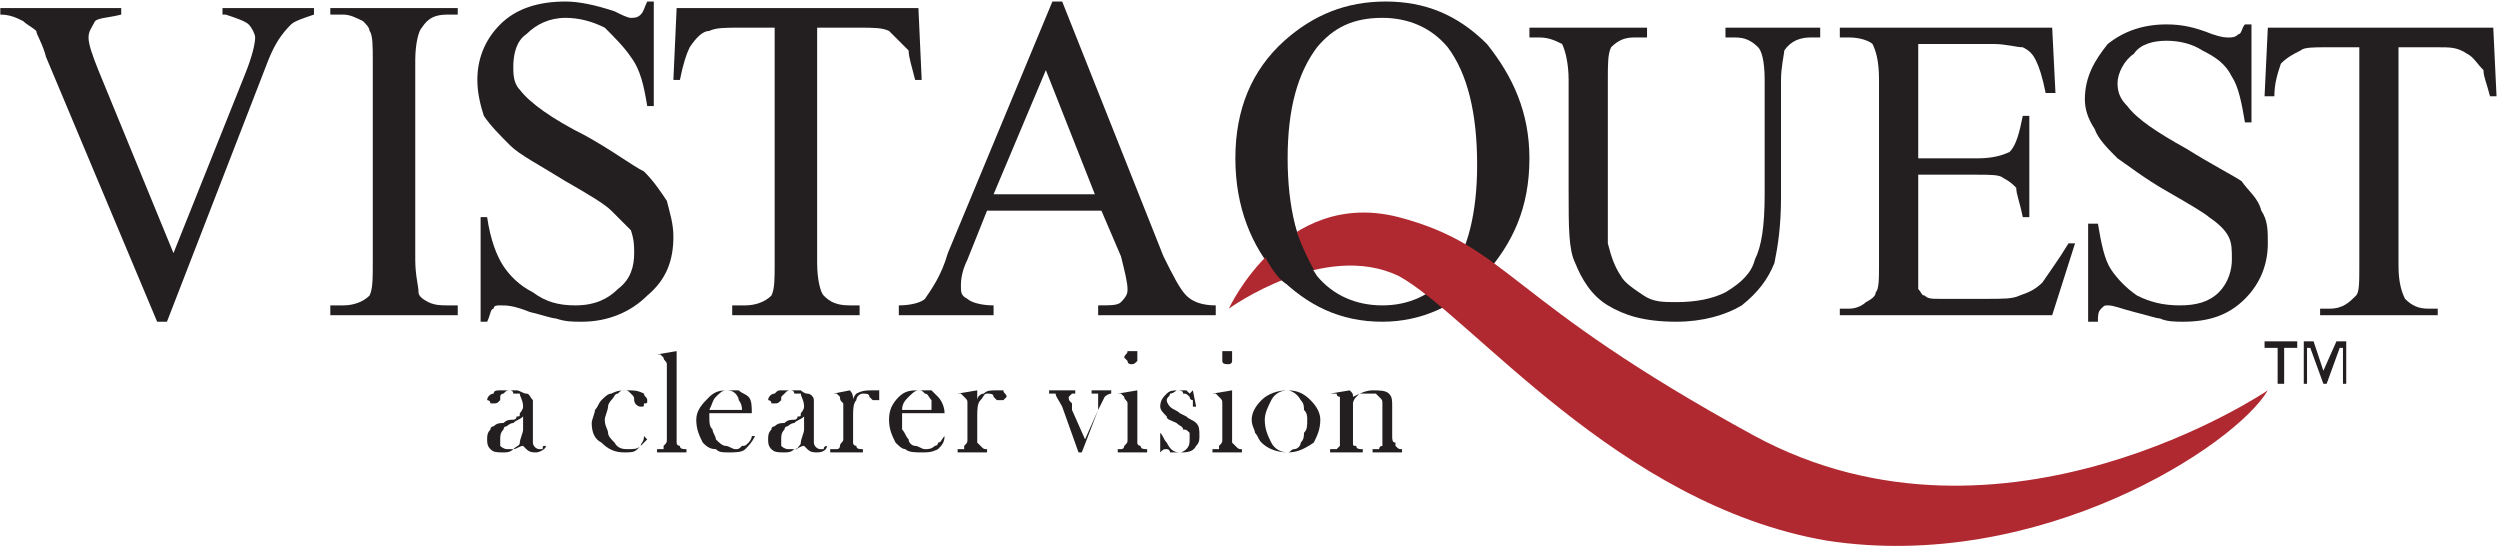
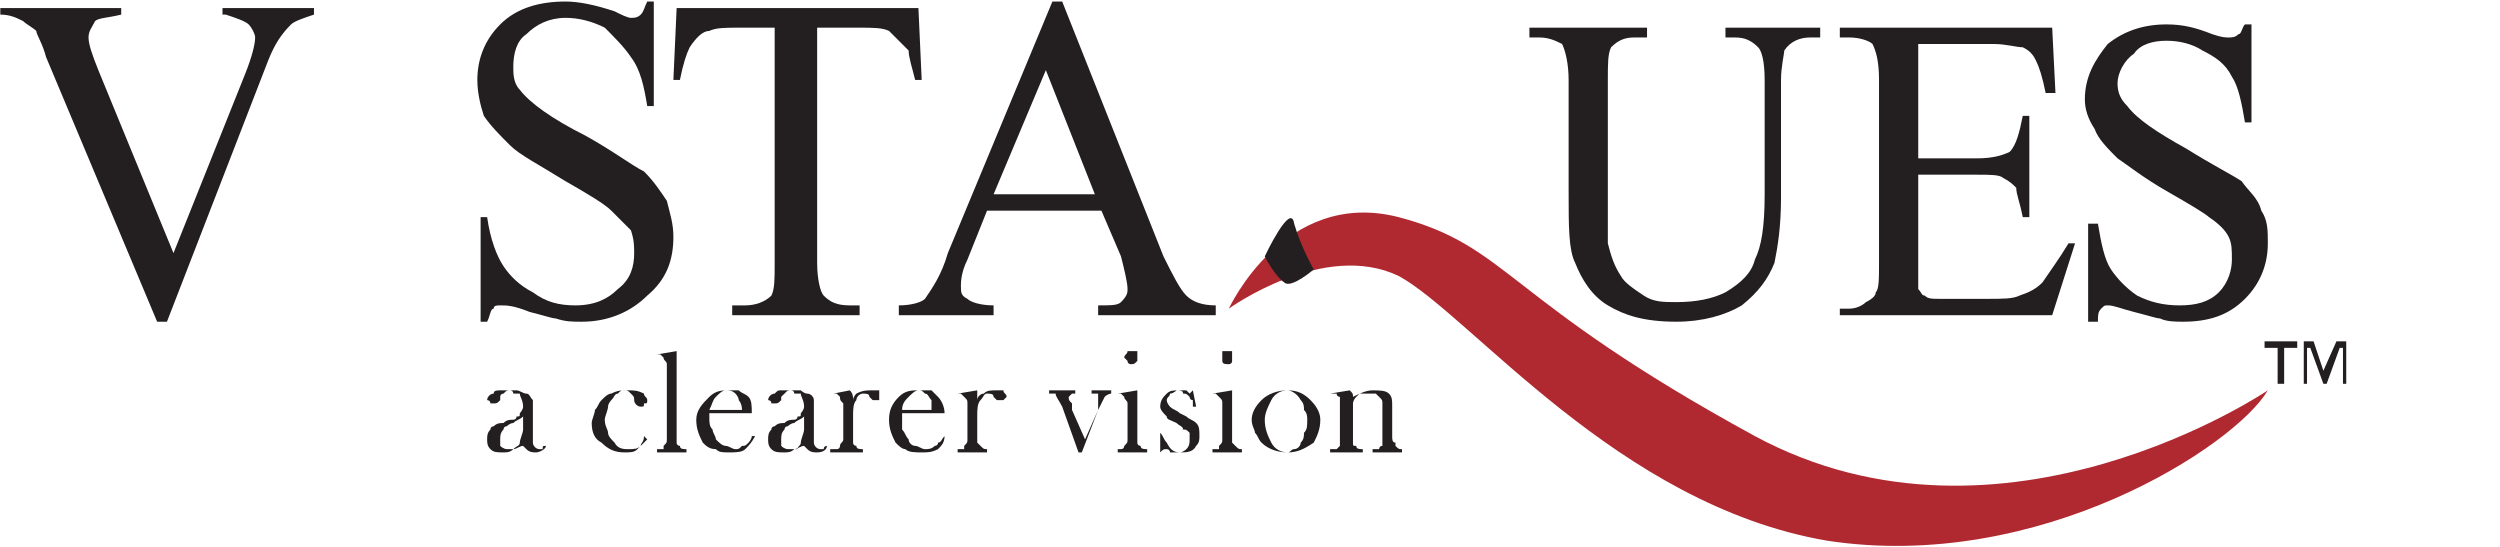
<svg xmlns="http://www.w3.org/2000/svg" width="576pt" height="126pt" viewBox="0 0 576 126" version="1.1">
  <g id="surface1">
    <path style=" stroke:none;fill-rule:evenodd;fill:rgb(13.699%,12.199%,12.5%);fill-opacity:1;" d="M 125.789 102.73 C 125.789 103.484 124.281 104.234 123.531 104.234 C 122.777 104.234 122.023 104.234 121.273 103.484 L 120.52 102.73 C 119.766 102.73 119.012 103.484 118.262 103.484 C 117.508 104.234 116.754 104.234 116.004 104.234 C 114.496 104.234 113.746 104.234 112.992 103.484 C 112.238 102.73 112.238 101.977 112.238 101.227 C 112.238 100.473 112.238 99.719 112.992 98.969 C 112.992 98.215 113.746 98.215 113.746 98.215 C 114.496 97.461 115.25 97.461 116.004 97.461 C 116.754 96.707 117.508 96.707 118.262 96.707 C 118.262 96.707 119.012 96.707 119.012 95.957 C 119.766 95.957 119.766 95.957 119.766 95.203 C 119.766 95.203 120.52 94.449 120.52 93.695 C 120.52 92.191 119.766 91.438 119.766 90.688 C 119.012 90.688 119.012 90.688 118.262 90.688 C 118.262 89.934 117.508 89.934 117.508 89.934 C 116.754 89.934 116.754 89.934 116.004 90.688 C 116.004 90.688 115.25 90.688 115.25 91.438 C 115.25 92.191 115.25 92.191 115.25 92.191 C 114.496 92.945 114.496 92.945 113.746 92.945 L 112.992 92.945 C 112.992 92.191 112.238 92.191 112.238 92.191 C 112.238 91.438 112.992 90.688 113.746 90.688 C 113.746 89.934 114.496 89.934 115.25 89.934 C 116.004 89.934 116.754 89.934 117.508 89.934 C 117.508 89.934 118.262 89.934 119.012 89.934 C 119.766 89.934 120.52 90.688 121.273 90.688 C 122.023 90.688 122.023 91.438 122.777 92.191 C 122.777 92.945 122.777 92.945 122.777 93.695 C 122.777 99.719 122.777 99.719 122.777 99.719 C 122.777 101.227 122.777 101.977 122.777 101.977 C 122.777 102.73 123.531 103.484 124.281 103.484 L 125.035 103.484 C 125.035 102.73 125.035 102.73 125.789 102.73 Z M 120.52 95.957 C 119.766 96.707 119.012 96.707 118.262 97.461 C 117.508 97.461 116.754 98.215 116.754 98.215 C 116.004 98.215 116.004 98.969 116.004 98.969 C 115.25 99.719 115.25 100.473 115.25 101.227 C 115.25 101.977 115.25 102.73 115.25 102.73 C 116.004 103.484 116.754 103.484 116.754 103.484 C 117.508 103.484 118.262 103.484 118.262 103.484 C 119.012 102.73 119.766 102.73 119.766 101.977 C 119.766 101.227 120.52 99.719 120.52 98.969 L 120.52 95.957 " />
    <path style=" stroke:none;fill-rule:evenodd;fill:rgb(13.699%,12.199%,12.5%);fill-opacity:1;" d="M 148.371 100.473 C 149.125 101.227 149.125 101.227 149.125 101.227 C 148.371 101.977 147.621 102.73 146.867 103.484 C 146.113 104.234 145.359 104.234 143.855 104.234 C 141.598 104.234 140.094 103.484 138.586 101.977 C 137.078 101.227 136.328 99.719 136.328 97.461 C 136.328 96.707 137.078 95.203 137.078 94.449 C 137.832 93.695 137.832 92.945 138.586 92.191 C 139.34 91.438 140.094 90.688 140.844 90.688 C 142.352 89.934 143.102 89.934 144.609 89.934 C 146.113 89.934 146.867 89.934 148.371 90.688 C 148.371 91.438 149.125 91.438 149.125 92.191 C 149.125 92.945 149.125 92.945 148.371 92.945 C 148.371 93.695 148.371 93.695 147.621 93.695 C 146.867 93.695 146.113 92.945 146.113 92.191 C 146.113 91.438 146.113 91.438 145.359 90.688 C 144.609 89.934 144.609 89.934 143.855 89.934 C 143.102 89.934 143.102 89.934 142.352 90.688 C 141.598 90.688 141.598 91.438 140.844 92.191 C 140.844 92.191 140.094 92.945 140.094 93.695 C 140.094 94.449 139.34 95.957 139.34 96.707 C 139.34 98.215 140.094 98.969 140.094 99.719 C 140.094 100.473 140.844 101.227 141.598 101.977 C 142.352 103.484 143.855 103.484 144.609 103.484 C 146.113 103.484 146.867 103.484 147.621 102.73 C 147.621 101.977 148.371 101.977 148.371 100.473 " />
    <path style=" stroke:none;fill-rule:evenodd;fill:rgb(13.699%,12.199%,12.5%);fill-opacity:1;" d="M 151.383 81.652 C 155.898 80.898 155.898 80.898 155.898 80.898 C 155.898 98.969 155.898 98.969 155.898 98.969 C 155.898 100.473 155.898 100.473 155.898 100.473 C 155.898 101.227 155.898 101.977 155.898 101.977 C 155.898 102.73 156.652 102.73 156.652 102.73 C 156.652 103.484 157.406 103.484 158.16 103.484 C 158.16 104.234 158.16 104.234 158.16 104.234 C 151.383 104.234 151.383 104.234 151.383 104.234 C 151.383 103.484 151.383 103.484 151.383 103.484 C 151.383 103.484 152.137 103.484 152.891 103.484 L 152.891 102.73 C 153.641 101.977 153.641 101.977 153.641 101.227 C 153.641 100.473 153.641 99.719 153.641 98.969 C 153.641 86.168 153.641 86.168 153.641 86.168 C 153.641 84.664 153.641 83.91 153.641 83.91 C 153.641 83.156 152.891 83.156 152.891 82.406 C 152.891 82.406 152.891 82.406 152.137 81.652 C 152.137 81.652 152.137 81.652 151.383 81.652 " />
    <path style=" stroke:none;fill-rule:evenodd;fill:rgb(13.699%,12.199%,12.5%);fill-opacity:1;" d="M 163.43 95.203 C 163.43 95.957 163.43 95.957 163.43 95.957 C 163.43 97.461 163.43 98.215 164.18 98.969 C 164.18 99.719 164.934 100.473 164.934 101.227 C 165.688 101.977 166.438 102.73 167.191 102.73 C 167.945 102.73 168.699 103.484 169.449 103.484 C 170.203 103.484 170.203 103.484 170.957 102.73 C 171.711 102.73 171.711 102.73 172.461 101.977 C 172.461 101.977 173.215 101.227 173.215 100.473 C 173.969 100.473 173.969 100.473 173.969 100.473 C 173.215 101.977 172.461 102.73 171.711 103.484 C 170.957 104.234 169.449 104.234 167.945 104.234 C 166.438 104.234 165.688 104.234 164.934 103.484 C 163.43 103.484 162.676 102.73 161.922 101.977 C 161.172 100.473 160.418 98.969 160.418 96.707 C 160.418 94.449 161.922 92.945 163.43 91.438 C 164.934 89.934 166.438 89.934 167.945 89.934 C 168.699 89.934 169.449 89.934 170.203 89.934 C 170.957 90.688 171.711 90.688 172.461 91.438 C 173.215 92.191 173.215 93.695 173.215 95.203 Z M 170.957 94.449 C 170.957 92.945 170.203 92.191 170.203 92.191 C 170.203 91.438 169.449 90.688 169.449 90.688 C 168.699 89.934 167.945 89.934 167.191 89.934 C 166.438 89.934 165.688 90.688 164.934 91.438 C 164.18 92.191 164.18 92.945 163.43 94.449 L 170.957 94.449 " />
    <path style=" stroke:none;fill-rule:evenodd;fill:rgb(13.699%,12.199%,12.5%);fill-opacity:1;" d="M 190.527 102.73 C 190.527 103.484 189.773 104.234 188.27 104.234 C 187.516 104.234 186.766 104.234 186.012 103.484 L 185.258 102.73 C 184.508 102.73 183.754 103.484 183 103.484 C 182.246 104.234 181.496 104.234 180.742 104.234 C 179.234 104.234 178.484 104.234 177.73 103.484 C 176.977 102.73 176.977 101.977 176.977 101.227 C 176.977 100.473 176.977 99.719 177.73 98.969 C 177.73 98.215 178.484 98.215 178.484 98.215 C 179.234 97.461 179.988 97.461 180.742 97.461 C 181.496 96.707 182.246 96.707 183 96.707 C 183 96.707 183.754 96.707 183.754 95.957 C 184.508 95.957 184.508 95.957 184.508 95.203 C 184.508 95.203 185.258 94.449 185.258 93.695 C 185.258 92.191 184.508 91.438 184.508 90.688 C 183.754 90.688 183.754 90.688 183 90.688 C 183 89.934 182.246 89.934 182.246 89.934 C 181.496 89.934 181.496 89.934 180.742 90.688 C 180.742 90.688 180.742 90.688 179.988 91.438 C 179.988 92.191 179.988 92.191 179.988 92.191 C 179.234 92.945 179.234 92.945 178.484 92.945 L 177.73 92.945 C 177.73 92.191 176.977 92.191 176.977 92.191 C 176.977 91.438 177.73 90.688 178.484 90.688 C 179.234 89.934 179.234 89.934 179.988 89.934 C 180.742 89.934 181.496 89.934 182.246 89.934 C 183 89.934 183.754 89.934 184.508 89.934 C 184.508 89.934 185.258 90.688 186.012 90.688 C 186.766 90.688 187.516 91.438 187.516 92.191 C 187.516 92.945 187.516 92.945 187.516 93.695 C 187.516 99.719 187.516 99.719 187.516 99.719 C 187.516 101.227 187.516 101.977 187.516 101.977 C 187.516 102.73 188.27 103.484 189.023 103.484 L 189.773 103.484 C 189.773 102.73 190.527 102.73 190.527 102.73 Z M 185.258 95.957 C 184.508 96.707 183.754 96.707 183 97.461 C 182.246 97.461 181.496 98.215 181.496 98.215 C 180.742 98.215 180.742 98.969 180.742 98.969 C 179.988 99.719 179.988 100.473 179.988 101.227 C 179.988 101.977 179.988 102.73 179.988 102.73 C 180.742 103.484 181.496 103.484 181.496 103.484 C 182.246 103.484 183 103.484 183.754 103.484 C 183.754 102.73 184.508 102.73 184.508 101.977 C 184.508 101.227 185.258 99.719 185.258 98.969 L 185.258 95.957 " />
    <path style=" stroke:none;fill-rule:evenodd;fill:rgb(13.699%,12.199%,12.5%);fill-opacity:1;" d="M 196.551 92.191 C 196.551 91.438 197.305 90.688 197.305 90.688 C 198.809 89.934 199.562 89.934 201.066 89.934 C 201.82 89.934 201.82 89.934 202.574 89.934 C 202.574 90.688 202.574 90.688 202.574 91.438 C 202.574 91.438 202.574 91.438 202.574 92.191 L 201.066 92.191 C 200.312 91.438 200.312 91.438 200.312 91.438 C 200.312 90.688 199.562 90.688 198.809 90.688 C 198.055 90.688 197.305 91.438 197.305 92.191 C 196.551 92.945 196.551 94.449 196.551 95.957 C 196.551 98.969 196.551 98.969 196.551 98.969 C 196.551 100.473 196.551 100.473 196.551 100.473 C 196.551 101.227 196.551 101.977 196.551 101.977 C 196.551 102.73 197.305 102.73 197.305 102.73 C 197.305 103.484 198.055 103.484 198.809 103.484 C 198.809 104.234 198.809 104.234 198.809 104.234 C 191.281 104.234 191.281 104.234 191.281 104.234 C 191.281 103.484 191.281 103.484 191.281 103.484 C 192.035 103.484 192.785 103.484 192.785 103.484 C 193.539 103.484 193.539 102.73 193.539 102.73 C 193.539 101.977 194.293 101.977 194.293 101.227 C 194.293 100.473 194.293 100.473 194.293 98.969 C 194.293 95.203 194.293 95.203 194.293 95.203 C 194.293 93.695 194.293 92.945 194.293 92.945 C 193.539 92.191 193.539 92.191 193.539 91.438 C 193.539 91.438 193.539 91.438 192.785 90.688 L 192.035 90.688 C 195.797 89.934 195.797 89.934 195.797 89.934 C 196.551 90.688 196.551 91.438 196.551 92.191 " />
    <path style=" stroke:none;fill-rule:evenodd;fill:rgb(13.699%,12.199%,12.5%);fill-opacity:1;" d="M 207.844 95.203 C 207.844 95.957 207.844 95.957 207.844 95.957 C 207.844 97.461 207.844 98.215 207.844 98.969 C 208.594 99.719 208.594 100.473 209.348 101.227 C 209.348 101.977 210.102 102.73 210.855 102.73 C 211.605 102.73 212.359 103.484 213.113 103.484 C 213.863 103.484 214.617 103.484 215.371 102.73 C 215.371 102.73 216.121 102.73 216.121 101.977 C 216.875 101.977 216.875 101.227 217.629 100.473 C 217.629 101.977 216.875 102.73 216.121 103.484 C 214.617 104.234 213.863 104.234 212.359 104.234 C 210.855 104.234 209.348 104.234 208.594 103.484 C 207.844 103.484 207.09 102.73 206.336 101.977 C 205.586 100.473 204.832 98.969 204.832 96.707 C 204.832 94.449 205.586 92.945 207.09 91.438 C 208.594 89.934 210.102 89.934 211.605 89.934 C 212.359 89.934 213.863 89.934 214.617 89.934 C 215.371 90.688 215.371 90.688 216.121 91.438 C 216.875 92.191 217.629 93.695 217.629 95.203 Z M 214.617 94.449 C 214.617 92.945 214.617 92.191 214.617 92.191 C 213.863 91.438 213.863 90.688 213.113 90.688 C 212.359 89.934 212.359 89.934 211.605 89.934 C 210.855 89.934 210.102 90.688 209.348 91.438 C 208.594 92.191 207.844 92.945 207.844 94.449 L 214.617 94.449 " />
    <path style=" stroke:none;fill-rule:evenodd;fill:rgb(13.699%,12.199%,12.5%);fill-opacity:1;" d="M 225.156 92.191 C 225.156 91.438 225.91 90.688 226.66 90.688 C 227.414 89.934 228.168 89.934 229.672 89.934 C 230.426 89.934 230.426 89.934 231.18 89.934 C 231.18 90.688 231.93 90.688 231.93 91.438 C 231.93 91.438 231.93 91.438 231.18 92.191 C 231.18 92.191 231.18 92.191 230.426 92.191 L 229.672 92.191 C 228.922 91.438 228.922 91.438 228.922 91.438 C 228.922 90.688 228.168 90.688 227.414 90.688 C 226.66 90.688 226.66 91.438 225.91 92.191 C 225.156 92.945 225.156 94.449 225.156 95.957 C 225.156 98.969 225.156 98.969 225.156 98.969 C 225.156 100.473 225.156 100.473 225.156 100.473 C 225.156 101.227 225.156 101.977 225.156 101.977 C 225.91 102.73 225.91 102.73 225.91 102.73 C 226.66 103.484 226.66 103.484 227.414 103.484 C 227.414 104.234 227.414 104.234 227.414 104.234 C 220.641 104.234 220.641 104.234 220.641 104.234 C 220.641 103.484 220.641 103.484 220.641 103.484 C 220.641 103.484 221.395 103.484 222.145 103.484 L 222.145 102.73 C 222.898 101.977 222.898 101.977 222.898 101.227 C 222.898 100.473 222.898 100.473 222.898 98.969 C 222.898 95.203 222.898 95.203 222.898 95.203 C 222.898 93.695 222.898 92.945 222.898 92.945 C 222.898 92.191 222.898 92.191 222.145 91.438 C 222.145 91.438 222.145 91.438 221.395 90.688 C 221.395 90.688 221.395 90.688 220.641 90.688 C 225.156 89.934 225.156 89.934 225.156 89.934 C 225.156 90.688 225.156 91.438 225.156 92.191 " />
    <path style=" stroke:none;fill-rule:evenodd;fill:rgb(13.699%,12.199%,12.5%);fill-opacity:1;" d="M 241.719 89.934 C 247.738 89.934 247.738 89.934 247.738 89.934 C 247.738 90.688 247.738 90.688 247.738 90.688 L 246.988 90.688 L 246.234 91.438 C 246.234 92.191 246.234 92.191 246.988 92.945 C 246.988 92.945 246.988 93.695 246.988 94.449 C 249.996 101.227 249.996 101.227 249.996 101.227 C 253.012 94.449 253.012 94.449 253.012 94.449 C 253.012 92.945 253.012 92.191 253.012 92.191 C 253.012 91.438 253.012 90.688 253.012 90.688 C 252.258 90.688 252.258 90.688 251.504 90.688 C 251.504 89.934 251.504 89.934 251.504 89.934 C 256.02 89.934 256.02 89.934 256.02 89.934 C 256.02 90.688 256.02 90.688 256.02 90.688 C 256.02 90.688 255.27 90.688 254.516 91.438 C 254.516 91.438 253.762 92.945 253.012 94.449 C 249.246 104.234 249.246 104.234 249.246 104.234 C 248.492 104.234 248.492 104.234 248.492 104.234 C 244.73 93.695 244.73 93.695 244.73 93.695 C 243.977 92.191 243.223 91.438 243.223 90.688 C 242.473 90.688 242.473 90.688 242.473 90.688 L 241.719 90.688 " />
    <path style=" stroke:none;fill-rule:evenodd;fill:rgb(13.699%,12.199%,12.5%);fill-opacity:1;" d="M 257.527 90.688 C 262.043 89.934 262.043 89.934 262.043 89.934 C 262.043 98.969 262.043 98.969 262.043 98.969 C 262.043 100.473 262.043 100.473 262.043 100.473 C 262.043 101.227 262.043 101.977 262.043 101.977 C 262.043 102.73 262.797 102.73 262.797 102.73 C 262.797 103.484 263.551 103.484 264.301 103.484 C 264.301 104.234 264.301 104.234 264.301 104.234 C 257.527 104.234 257.527 104.234 257.527 104.234 C 257.527 103.484 257.527 103.484 257.527 103.484 L 258.277 103.484 C 259.031 103.484 259.031 102.73 259.031 102.73 C 259.785 101.977 259.785 101.977 259.785 101.227 C 259.785 100.473 259.785 100.473 259.785 98.969 C 259.785 95.203 259.785 95.203 259.785 95.203 C 259.785 93.695 259.785 92.945 259.785 92.945 C 259.785 92.191 259.031 92.191 259.031 91.438 C 259.031 91.438 259.031 91.438 258.277 90.688 Z M 260.539 83.91 C 260.539 83.91 259.785 83.91 259.785 83.156 L 259.031 82.406 C 259.031 81.652 259.785 81.652 259.785 80.898 L 260.539 80.898 C 261.289 80.898 261.289 80.898 262.043 80.898 C 262.043 81.652 262.043 81.652 262.043 82.406 L 262.043 83.156 C 261.289 83.91 261.289 83.91 260.539 83.91 " />
    <path style=" stroke:none;fill-rule:evenodd;fill:rgb(13.699%,12.199%,12.5%);fill-opacity:1;" d="M 267.312 104.234 C 267.312 99.719 267.312 99.719 267.312 99.719 C 268.066 100.473 268.066 101.227 268.82 101.977 C 269.57 103.484 270.324 104.234 271.828 104.234 C 272.582 104.234 273.336 103.484 273.336 103.484 C 274.09 102.73 274.09 101.977 274.09 101.227 C 274.09 100.473 274.09 99.719 274.09 99.719 C 273.336 98.969 273.336 98.969 272.582 98.969 C 272.582 98.215 271.828 98.215 271.078 97.461 C 269.57 96.707 268.82 96.707 268.82 95.957 C 268.066 95.203 267.312 94.449 267.312 93.695 C 267.312 92.191 268.066 91.438 268.82 90.688 C 269.57 89.934 270.324 89.934 271.828 89.934 C 271.828 89.934 272.582 89.934 273.336 89.934 C 274.09 90.688 274.09 90.688 274.09 90.688 L 274.84 89.934 C 275.594 93.695 275.594 93.695 275.594 93.695 C 274.84 93.695 274.84 93.695 274.84 93.695 C 274.84 92.945 274.84 92.945 274.84 92.191 C 274.09 92.191 274.09 91.438 274.09 91.438 C 273.336 90.688 273.336 90.688 272.582 90.688 C 272.582 89.934 271.828 89.934 271.078 89.934 C 271.078 89.934 270.324 90.688 269.57 90.688 C 269.57 91.438 268.82 91.438 268.82 92.191 C 268.82 92.945 269.57 93.695 269.57 93.695 C 270.324 94.449 271.078 94.449 271.828 95.203 C 273.336 95.957 273.336 95.957 273.336 95.957 C 274.09 96.707 274.84 96.707 275.594 97.461 C 276.348 98.215 276.348 98.969 276.348 100.473 C 276.348 101.227 276.348 101.977 275.594 102.73 C 274.84 104.234 273.336 104.234 271.828 104.234 C 271.078 104.234 270.324 104.234 269.57 104.234 C 269.57 103.484 268.82 103.484 268.82 103.484 C 268.066 103.484 268.066 103.484 267.312 104.234 " />
    <path style=" stroke:none;fill-rule:evenodd;fill:rgb(13.699%,12.199%,12.5%);fill-opacity:1;" d="M 279.355 90.688 C 283.875 89.934 283.875 89.934 283.875 89.934 C 283.875 98.969 283.875 98.969 283.875 98.969 C 283.875 100.473 283.875 100.473 283.875 100.473 C 283.875 101.227 283.875 101.977 283.875 101.977 C 284.629 102.73 284.629 102.73 284.629 102.73 C 285.379 103.484 285.379 103.484 286.133 103.484 C 286.133 104.234 286.133 104.234 286.133 104.234 C 279.355 104.234 279.355 104.234 279.355 104.234 C 279.355 103.484 279.355 103.484 279.355 103.484 C 279.355 103.484 280.109 103.484 280.863 103.484 L 280.863 102.73 C 281.617 101.977 281.617 101.977 281.617 101.227 C 281.617 100.473 281.617 100.473 281.617 98.969 C 281.617 95.203 281.617 95.203 281.617 95.203 C 281.617 93.695 281.617 92.945 281.617 92.945 C 281.617 92.191 281.617 92.191 280.863 91.438 C 280.863 91.438 280.863 91.438 280.109 90.688 C 280.109 90.688 280.109 90.688 279.355 90.688 Z M 283.121 83.91 C 282.367 83.91 281.617 83.91 281.617 83.156 L 281.617 82.406 C 281.617 81.652 281.617 81.652 281.617 80.898 C 281.617 80.898 282.367 80.898 283.121 80.898 C 283.121 80.898 283.121 80.898 283.875 80.898 C 283.875 81.652 283.875 81.652 283.875 82.406 L 283.875 83.156 C 283.875 83.91 283.121 83.91 283.121 83.91 " />
    <path style=" stroke:none;fill-rule:evenodd;fill:rgb(13.699%,12.199%,12.5%);fill-opacity:1;" d="M 288.391 96.707 C 288.391 95.203 289.145 93.695 290.648 92.191 C 292.152 90.688 294.414 89.934 296.672 89.934 C 298.93 89.934 300.438 90.688 301.941 92.191 C 303.445 93.695 304.199 95.203 304.199 96.707 C 304.199 98.969 303.445 100.473 302.691 101.977 C 300.438 103.484 298.93 104.234 296.672 104.234 C 294.414 104.234 292.152 103.484 290.648 101.977 C 289.895 101.227 289.895 100.473 289.145 99.719 C 289.145 98.969 288.391 98.215 288.391 96.707 Z M 291.402 96.707 C 291.402 98.969 292.152 100.473 292.906 101.977 C 293.66 103.484 295.164 104.234 296.672 104.234 C 297.426 104.234 297.426 103.484 298.176 103.484 C 298.93 103.484 299.684 102.73 299.684 101.977 C 300.438 101.227 300.438 100.473 300.438 99.719 C 301.188 98.969 301.188 98.215 301.188 96.707 C 301.188 95.957 301.188 95.203 300.438 94.449 C 300.438 93.695 300.438 92.945 299.684 92.191 C 298.93 90.688 297.426 89.934 296.672 89.934 C 295.164 89.934 293.66 90.688 292.906 92.191 C 292.152 93.695 291.402 95.203 291.402 96.707 " />
    <path style=" stroke:none;fill-rule:evenodd;fill:rgb(13.699%,12.199%,12.5%);fill-opacity:1;" d="M 306.457 90.688 C 307.211 90.688 307.965 90.688 307.965 90.688 C 307.965 91.438 308.715 91.438 308.715 91.438 C 308.715 92.191 308.715 92.191 308.715 92.945 C 308.715 92.945 308.715 93.695 308.715 95.203 C 308.715 98.969 308.715 98.969 308.715 98.969 C 308.715 100.473 308.715 100.473 308.715 101.227 C 308.715 101.977 308.715 101.977 308.715 102.73 L 307.965 103.484 C 307.965 103.484 307.211 103.484 306.457 103.484 C 306.457 104.234 306.457 104.234 306.457 104.234 C 313.984 104.234 313.984 104.234 313.984 104.234 C 313.984 103.484 313.984 103.484 313.984 103.484 C 313.234 103.484 312.48 103.484 312.48 102.73 C 311.727 102.73 311.727 102.73 311.727 101.977 C 311.727 101.977 311.727 101.227 311.727 100.473 C 311.727 98.969 311.727 98.969 311.727 98.969 C 311.727 95.957 311.727 95.957 311.727 95.957 C 311.727 94.449 311.727 93.695 311.727 92.945 C 311.727 92.945 311.727 92.191 312.48 91.438 L 313.234 90.688 C 313.984 90.688 314.738 90.688 315.492 90.688 C 315.492 90.688 316.242 90.688 316.996 90.688 L 317.75 91.438 C 318.504 92.191 318.504 92.191 318.504 92.945 C 318.504 93.695 318.504 94.449 318.504 95.957 C 318.504 98.969 318.504 98.969 318.504 98.969 C 318.504 99.719 318.504 100.473 318.504 101.227 C 318.504 101.977 318.504 101.977 318.504 102.73 C 317.75 102.73 317.75 103.484 317.75 103.484 C 316.996 103.484 316.996 103.484 316.242 103.484 C 316.242 104.234 316.242 104.234 316.242 104.234 C 323.02 104.234 323.02 104.234 323.02 104.234 C 323.02 103.484 323.02 103.484 323.02 103.484 C 322.266 103.484 322.266 103.484 321.516 102.73 C 321.516 102.73 321.516 102.73 321.516 101.977 C 320.762 101.977 320.762 101.227 320.762 100.473 C 320.762 93.695 320.762 93.695 320.762 93.695 C 320.762 92.191 320.762 91.438 320.008 90.688 C 319.254 89.934 317.75 89.934 316.242 89.934 C 314.738 89.934 313.234 90.688 311.727 91.438 C 311.727 90.688 311.727 90.688 310.973 89.934 " />
    <path style=" stroke:none;fill-rule:evenodd;fill:rgb(13.699%,12.199%,12.5%);fill-opacity:1;" d="M 529.281 80.148 L 526.27 80.148 L 526.27 88.426 L 524.766 88.426 L 524.766 80.148 L 521.754 80.148 L 521.754 78.641 L 529.281 78.641 Z M 540.574 88.426 L 539.82 88.426 L 539.82 80.148 L 539.07 80.148 L 536.059 88.426 L 535.305 88.426 L 532.293 80.148 L 531.539 80.148 L 531.539 88.426 L 530.789 88.426 L 530.789 78.641 L 533.047 78.641 L 535.305 85.418 L 538.316 78.641 L 540.574 78.641 L 540.574 88.426 " />
    <path style=" stroke:none;fill-rule:evenodd;fill:rgb(13.699%,12.199%,12.5%);fill-opacity:1;" d="M 72.34 1.855 C 72.34 3.363 72.34 3.363 72.34 3.363 C 70.082 4.113 67.824 4.867 67.07 5.621 C 64.812 7.879 63.309 10.137 61.801 13.902 C 38.465 74.125 38.465 74.125 38.465 74.125 C 36.207 74.125 36.207 74.125 36.207 74.125 C 10.613 13.148 10.613 13.148 10.613 13.148 C 9.859 10.137 8.355 7.879 8.355 7.125 C 7.602 6.375 6.094 5.621 5.344 4.867 C 3.836 4.113 2.332 3.363 0.074 3.363 C 0.074 1.855 0.074 1.855 0.074 1.855 C 27.926 1.855 27.926 1.855 27.926 1.855 C 27.926 3.363 27.926 3.363 27.926 3.363 C 24.914 4.113 22.656 4.113 21.902 4.867 C 21.152 6.375 20.398 7.125 20.398 8.633 C 20.398 10.137 21.152 12.395 22.656 16.16 C 39.969 58.316 39.969 58.316 39.969 58.316 C 56.531 16.914 56.531 16.914 56.531 16.914 C 58.039 13.148 58.789 10.137 58.789 8.633 C 58.789 7.879 58.039 6.375 57.285 5.621 C 56.531 4.867 54.273 4.113 52.016 3.363 C 52.016 3.363 52.016 3.363 51.262 3.363 C 51.262 1.855 51.262 1.855 51.262 1.855 " />
-     <path style=" stroke:none;fill-rule:evenodd;fill:rgb(13.699%,12.199%,12.5%);fill-opacity:1;" d="M 105.465 70.359 C 105.465 72.617 105.465 72.617 105.465 72.617 C 76.105 72.617 76.105 72.617 76.105 72.617 C 76.105 70.359 76.105 70.359 76.105 70.359 C 79.117 70.359 79.117 70.359 79.117 70.359 C 81.375 70.359 83.633 69.605 85.137 68.102 C 85.891 66.598 85.891 64.34 85.891 59.82 C 85.891 13.902 85.891 13.902 85.891 13.902 C 85.891 10.891 85.891 7.879 85.137 7.125 C 85.137 6.375 84.387 5.621 83.633 4.867 C 82.129 4.113 80.621 3.363 79.117 3.363 C 76.105 3.363 76.105 3.363 76.105 3.363 C 76.105 1.855 76.105 1.855 76.105 1.855 C 105.465 1.855 105.465 1.855 105.465 1.855 C 105.465 3.363 105.465 3.363 105.465 3.363 C 103.203 3.363 103.203 3.363 103.203 3.363 C 100.195 3.363 98.688 4.113 97.184 6.375 C 96.43 7.125 95.676 10.137 95.676 13.902 C 95.676 59.82 95.676 59.82 95.676 59.82 C 95.676 63.586 96.43 65.844 96.43 67.348 C 96.43 68.102 97.184 68.855 98.688 69.605 C 100.195 70.359 101.699 70.359 103.203 70.359 " />
    <path style=" stroke:none;fill-rule:evenodd;fill:rgb(13.699%,12.199%,12.5%);fill-opacity:1;" d="M 150.633 0.352 C 150.633 24.441 150.633 24.441 150.633 24.441 C 149.125 24.441 149.125 24.441 149.125 24.441 C 148.371 19.922 147.621 16.16 145.359 13.148 C 143.855 10.891 141.598 8.633 139.34 6.375 C 136.328 4.867 133.316 4.113 130.305 4.113 C 126.539 4.113 123.531 5.621 121.273 7.879 C 119.012 9.387 118.262 12.395 118.262 15.406 C 118.262 16.914 118.262 19.172 119.766 20.676 C 122.023 23.688 127.293 27.453 134.82 31.215 C 141.598 34.98 145.359 37.992 148.371 39.496 C 150.633 41.754 152.137 44.012 153.641 46.273 C 154.395 49.281 155.148 51.539 155.148 54.551 C 155.148 59.82 153.641 64.34 149.125 68.102 C 145.359 71.867 140.094 74.125 134.07 74.125 C 131.812 74.125 130.305 74.125 128.047 73.371 C 127.293 73.371 125.035 72.617 122.023 71.867 C 118.262 70.359 116.754 70.359 115.25 70.359 C 114.496 70.359 113.746 70.359 113.746 71.113 C 112.992 71.113 112.992 72.617 112.238 74.125 C 110.734 74.125 110.734 74.125 110.734 74.125 C 110.734 50.035 110.734 50.035 110.734 50.035 C 112.238 50.035 112.238 50.035 112.238 50.035 C 112.992 55.305 114.496 59.07 116.004 61.328 C 117.508 63.586 119.766 65.844 122.777 67.348 C 125.789 69.605 128.801 70.359 132.562 70.359 C 137.078 70.359 140.094 68.855 142.352 66.598 C 145.359 64.34 146.113 61.328 146.113 58.316 C 146.113 56.809 146.113 55.305 145.359 53.047 C 143.855 51.539 142.352 50.035 140.844 48.531 C 139.34 47.023 135.574 44.766 130.305 41.754 C 124.281 37.992 119.766 35.73 117.508 33.473 C 115.25 31.215 112.992 28.957 111.484 26.699 C 110.734 24.441 109.98 21.43 109.98 18.418 C 109.98 13.902 111.484 9.387 115.25 5.621 C 119.012 1.855 124.281 0.352 130.305 0.352 C 133.316 0.352 137.078 1.105 141.598 2.609 C 143.102 3.363 144.609 4.113 145.359 4.113 C 146.113 4.113 146.867 4.113 147.621 3.363 C 148.371 2.609 148.371 1.855 149.125 0.352 " />
    <path style=" stroke:none;fill-rule:evenodd;fill:rgb(13.699%,12.199%,12.5%);fill-opacity:1;" d="M 211.605 1.855 C 212.359 18.418 212.359 18.418 212.359 18.418 C 210.855 18.418 210.855 18.418 210.855 18.418 C 210.102 15.406 209.348 13.148 209.348 11.645 C 207.844 10.137 206.336 8.633 204.832 7.125 C 203.324 6.375 201.066 6.375 198.055 6.375 C 188.27 6.375 188.27 6.375 188.27 6.375 C 188.27 60.574 188.27 60.574 188.27 60.574 C 188.27 64.34 189.023 67.348 189.773 68.102 C 191.281 69.605 192.785 70.359 195.797 70.359 C 198.055 70.359 198.055 70.359 198.055 70.359 C 198.055 72.617 198.055 72.617 198.055 72.617 C 168.699 72.617 168.699 72.617 168.699 72.617 C 168.699 70.359 168.699 70.359 168.699 70.359 C 171.711 70.359 171.711 70.359 171.711 70.359 C 173.969 70.359 176.227 69.605 177.73 68.102 C 178.484 66.598 178.484 64.34 178.484 60.574 C 178.484 6.375 178.484 6.375 178.484 6.375 C 170.203 6.375 170.203 6.375 170.203 6.375 C 167.191 6.375 164.934 6.375 163.43 7.125 C 161.922 7.125 160.418 8.633 158.91 10.891 C 158.16 12.395 157.406 14.652 156.652 18.418 C 155.148 18.418 155.148 18.418 155.148 18.418 C 155.898 1.855 155.898 1.855 155.898 1.855 " />
    <path style=" stroke:none;fill-rule:evenodd;fill:rgb(13.699%,12.199%,12.5%);fill-opacity:1;" d="M 253.762 48.531 C 227.414 48.531 227.414 48.531 227.414 48.531 C 222.898 59.82 222.898 59.82 222.898 59.82 C 221.395 62.832 221.395 65.09 221.395 65.844 C 221.395 67.348 221.395 68.102 222.898 68.855 C 223.652 69.605 225.91 70.359 228.922 70.359 C 228.922 72.617 228.922 72.617 228.922 72.617 C 207.09 72.617 207.09 72.617 207.09 72.617 C 207.09 70.359 207.09 70.359 207.09 70.359 C 210.102 70.359 212.359 69.605 213.113 68.855 C 214.617 66.598 216.875 63.586 218.383 58.316 C 242.473 0.352 242.473 0.352 242.473 0.352 C 244.73 0.352 244.73 0.352 244.73 0.352 C 268.066 59.07 268.066 59.07 268.066 59.07 C 270.324 63.586 271.828 66.598 273.336 68.102 C 274.84 69.605 277.098 70.359 280.109 70.359 C 280.109 72.617 280.109 72.617 280.109 72.617 C 253.012 72.617 253.012 72.617 253.012 72.617 C 253.012 70.359 253.012 70.359 253.012 70.359 C 256.02 70.359 257.527 70.359 258.277 69.605 C 259.785 68.102 259.785 67.348 259.785 66.598 C 259.785 65.09 259.031 62.078 258.277 59.07 Z M 252.258 44.766 C 240.965 16.16 240.965 16.16 240.965 16.16 C 228.922 44.766 228.922 44.766 228.922 44.766 L 252.258 44.766 " />
-     <path style=" stroke:none;fill-rule:evenodd;fill:rgb(13.699%,12.199%,12.5%);fill-opacity:1;" d="M 319.254 0.352 C 328.289 0.352 335.816 3.363 342.59 10.137 C 348.613 17.664 352.379 25.945 352.379 36.484 C 352.379 47.777 348.613 56.059 341.84 63.586 C 335.816 70.359 327.535 74.125 318.504 74.125 C 308.715 74.125 301.188 70.359 294.414 63.586 C 288.391 56.809 284.629 47.777 284.629 36.484 C 284.629 25.191 288.391 16.16 295.918 9.387 C 302.691 3.363 310.223 0.352 319.254 0.352 Z M 318.504 4.113 C 311.727 4.113 307.211 6.375 303.445 10.891 C 298.93 16.914 296.672 25.191 296.672 36.484 C 296.672 47.777 298.93 56.809 303.445 63.586 C 307.211 68.102 312.48 70.359 318.504 70.359 C 324.523 70.359 329.793 68.102 334.309 62.832 C 338.074 57.562 340.332 49.281 340.332 37.992 C 340.332 25.945 338.074 16.914 333.559 10.891 C 329.793 6.375 324.523 4.113 318.504 4.113 " />
    <path style=" stroke:none;fill-rule:evenodd;fill:rgb(13.699%,12.199%,12.5%);fill-opacity:1;" d="M 397.547 8.633 C 397.547 6.375 397.547 6.375 397.547 6.375 C 419.375 6.375 419.375 6.375 419.375 6.375 C 419.375 8.633 419.375 8.633 419.375 8.633 C 417.117 8.633 417.117 8.633 417.117 8.633 C 414.859 8.633 412.602 9.387 411.094 11.645 C 411.094 12.395 410.344 15.406 410.344 18.418 C 410.344 45.52 410.344 45.52 410.344 45.52 C 410.344 52.293 409.59 56.809 408.836 60.574 C 407.332 64.34 405.074 67.348 401.309 70.359 C 397.547 72.617 392.273 74.125 386.254 74.125 C 378.727 74.125 374.211 72.617 370.445 70.359 C 366.68 68.102 364.422 64.34 362.918 60.574 C 361.41 57.562 361.41 52.293 361.41 44.012 C 361.41 18.418 361.41 18.418 361.41 18.418 C 361.41 14.652 360.656 11.645 359.906 10.137 C 358.398 9.387 356.895 8.633 354.637 8.633 C 352.379 8.633 352.379 8.633 352.379 8.633 C 352.379 6.375 352.379 6.375 352.379 6.375 C 379.477 6.375 379.477 6.375 379.477 6.375 C 379.477 8.633 379.477 8.633 379.477 8.633 C 376.469 8.633 376.469 8.633 376.469 8.633 C 374.211 8.633 372.703 9.387 371.199 10.891 C 370.445 12.395 370.445 14.652 370.445 18.418 C 370.445 47.023 370.445 47.023 370.445 47.023 C 370.445 49.281 370.445 52.293 370.445 56.059 C 371.199 59.07 371.949 61.328 373.457 63.586 C 374.211 65.09 376.469 66.598 378.727 68.102 C 380.984 69.605 383.242 69.605 386.254 69.605 C 390.77 69.605 394.535 68.855 397.547 67.348 C 401.309 65.09 403.566 62.832 404.32 59.82 C 405.824 56.809 406.578 52.293 406.578 44.766 C 406.578 18.418 406.578 18.418 406.578 18.418 C 406.578 13.902 405.824 11.645 405.074 10.891 C 403.566 9.387 402.062 8.633 399.805 8.633 " />
    <path style=" stroke:none;fill-rule:evenodd;fill:rgb(13.699%,12.199%,12.5%);fill-opacity:1;" d="M 441.961 10.137 C 441.961 36.484 441.961 36.484 441.961 36.484 C 455.508 36.484 455.508 36.484 455.508 36.484 C 459.273 36.484 461.531 35.73 463.035 34.98 C 464.543 33.473 465.297 30.461 466.047 26.699 C 467.555 26.699 467.555 26.699 467.555 26.699 C 467.555 50.035 467.555 50.035 467.555 50.035 C 466.047 50.035 466.047 50.035 466.047 50.035 C 465.297 46.273 464.543 44.766 464.543 43.262 C 463.789 42.508 463.035 41.754 461.531 41.004 C 460.777 40.25 458.52 40.25 455.508 40.25 C 441.961 40.25 441.961 40.25 441.961 40.25 C 441.961 61.328 441.961 61.328 441.961 61.328 C 441.961 64.34 441.961 66.598 441.961 66.598 C 442.711 67.348 442.711 68.102 443.465 68.102 C 444.219 68.855 444.969 68.855 447.23 68.855 C 457.77 68.855 457.77 68.855 457.77 68.855 C 461.531 68.855 463.789 68.855 465.297 68.102 C 467.555 67.348 469.059 66.598 470.566 65.09 C 472.07 62.832 474.328 59.82 476.59 56.059 C 478.094 56.059 478.094 56.059 478.094 56.059 C 472.824 72.617 472.824 72.617 472.824 72.617 C 423.895 72.617 423.895 72.617 423.895 72.617 C 423.895 71.113 423.895 71.113 423.895 71.113 C 426.152 71.113 426.152 71.113 426.152 71.113 C 427.656 71.113 429.164 70.359 429.914 69.605 C 431.422 68.855 432.172 68.102 432.172 67.348 C 432.926 66.598 432.926 64.34 432.926 60.574 C 432.926 18.418 432.926 18.418 432.926 18.418 C 432.926 13.902 432.172 11.645 431.422 10.137 C 430.668 9.387 428.41 8.633 426.152 8.633 C 423.895 8.633 423.895 8.633 423.895 8.633 C 423.895 6.375 423.895 6.375 423.895 6.375 C 472.824 6.375 472.824 6.375 472.824 6.375 C 473.578 21.43 473.578 21.43 473.578 21.43 C 471.316 21.43 471.316 21.43 471.316 21.43 C 470.566 17.664 469.812 15.406 469.059 13.902 C 468.309 12.395 467.555 11.645 466.047 10.891 C 464.543 10.891 462.285 10.137 459.273 10.137 " />
    <path style=" stroke:none;fill-rule:evenodd;fill:rgb(13.699%,12.199%,12.5%);fill-opacity:1;" d="M 518.742 5.621 C 518.742 28.203 518.742 28.203 518.742 28.203 C 517.238 28.203 517.238 28.203 517.238 28.203 C 516.484 23.688 515.73 19.922 514.227 17.664 C 512.723 14.652 510.465 13.148 507.453 11.645 C 505.191 10.137 502.184 9.387 499.172 9.387 C 496.16 9.387 493.148 10.137 491.645 12.395 C 489.387 13.902 487.879 16.914 487.879 19.172 C 487.879 21.43 488.633 22.934 490.137 24.441 C 492.395 27.453 496.914 30.461 503.688 34.227 C 509.711 37.992 514.227 40.25 516.484 41.754 C 517.992 44.012 520.25 45.52 521.004 48.531 C 522.508 50.789 522.508 53.047 522.508 56.059 C 522.508 60.574 521.004 65.09 517.238 68.855 C 513.473 72.617 508.957 74.125 502.934 74.125 C 501.43 74.125 499.172 74.125 497.664 73.371 C 496.914 73.371 494.652 72.617 491.645 71.867 C 488.633 71.113 487.125 70.359 485.621 70.359 C 484.867 70.359 484.867 70.359 484.117 71.113 C 483.363 71.867 483.363 72.617 483.363 74.125 C 481.105 74.125 481.105 74.125 481.105 74.125 C 481.105 51.539 481.105 51.539 481.105 51.539 C 483.363 51.539 483.363 51.539 483.363 51.539 C 484.117 56.059 484.867 59.82 486.375 62.078 C 487.879 64.34 490.137 66.598 492.395 68.102 C 495.406 69.605 498.418 70.359 502.184 70.359 C 505.945 70.359 508.957 69.605 511.215 67.348 C 513.473 65.09 514.227 62.078 514.227 59.82 C 514.227 57.562 514.227 56.059 513.473 54.551 C 512.723 53.047 511.215 51.539 508.957 50.035 C 508.203 49.281 504.441 47.023 499.172 44.012 C 493.902 41.004 490.137 37.992 487.879 36.484 C 485.621 34.227 483.363 31.969 482.609 29.711 C 481.105 27.453 480.352 25.191 480.352 22.934 C 480.352 17.664 482.609 13.902 485.621 10.137 C 489.387 7.125 493.902 5.621 499.172 5.621 C 502.934 5.621 505.945 6.375 509.711 7.879 C 511.969 8.633 512.723 8.633 513.473 8.633 C 514.227 8.633 514.98 8.633 515.73 7.879 C 516.484 7.879 516.484 6.375 517.238 5.621 " />
-     <path style=" stroke:none;fill-rule:evenodd;fill:rgb(13.699%,12.199%,12.5%);fill-opacity:1;" d="M 574.449 6.375 C 575.203 22.184 575.203 22.184 575.203 22.184 C 573.695 22.184 573.695 22.184 573.695 22.184 C 572.945 19.172 572.191 17.664 572.191 16.16 C 570.688 14.652 569.934 13.148 568.43 12.395 C 566.168 10.891 564.664 10.891 561.652 10.891 C 552.617 10.891 552.617 10.891 552.617 10.891 C 552.617 61.328 552.617 61.328 552.617 61.328 C 552.617 65.09 553.371 67.348 554.125 68.855 C 555.629 70.359 557.137 71.113 559.395 71.113 C 561.652 71.113 561.652 71.113 561.652 71.113 C 561.652 72.617 561.652 72.617 561.652 72.617 C 534.551 72.617 534.551 72.617 534.551 72.617 C 534.551 71.113 534.551 71.113 534.551 71.113 C 536.812 71.113 536.812 71.113 536.812 71.113 C 539.82 71.113 541.328 69.605 542.832 68.102 C 543.586 67.348 543.586 65.09 543.586 61.328 C 543.586 10.891 543.586 10.891 543.586 10.891 C 536.059 10.891 536.059 10.891 536.059 10.891 C 533.047 10.891 530.789 10.891 530.035 11.645 C 528.531 12.395 527.023 13.148 525.52 14.652 C 524.766 16.914 524.012 19.172 524.012 22.184 C 521.754 22.184 521.754 22.184 521.754 22.184 C 522.508 6.375 522.508 6.375 522.508 6.375 " />
    <path style=" stroke:none;fill-rule:evenodd;fill:rgb(69.398%,16.1%,18.799%);fill-opacity:1;" d="M 283.121 71.113 C 283.121 71.113 304.953 55.305 322.266 63.586 C 338.828 72.617 372.703 116.281 420.883 124.562 C 469.812 132.09 514.98 102.73 522.508 89.934 C 522.508 89.934 461.531 131.336 404.32 100.473 C 346.355 68.855 347.859 56.809 322.266 50.035 C 295.918 43.262 283.121 71.113 283.121 71.113 " />
    <path style=" stroke:none;fill-rule:evenodd;fill:rgb(13.699%,12.199%,12.5%);fill-opacity:1;" d="M 291.402 59.07 C 291.402 59.07 293.66 63.586 295.918 65.09 C 297.426 66.598 302.691 62.078 302.691 62.078 C 302.691 62.078 299.684 56.809 298.176 51.539 C 297.426 46.273 291.402 59.07 291.402 59.07 " />
  </g>
</svg>